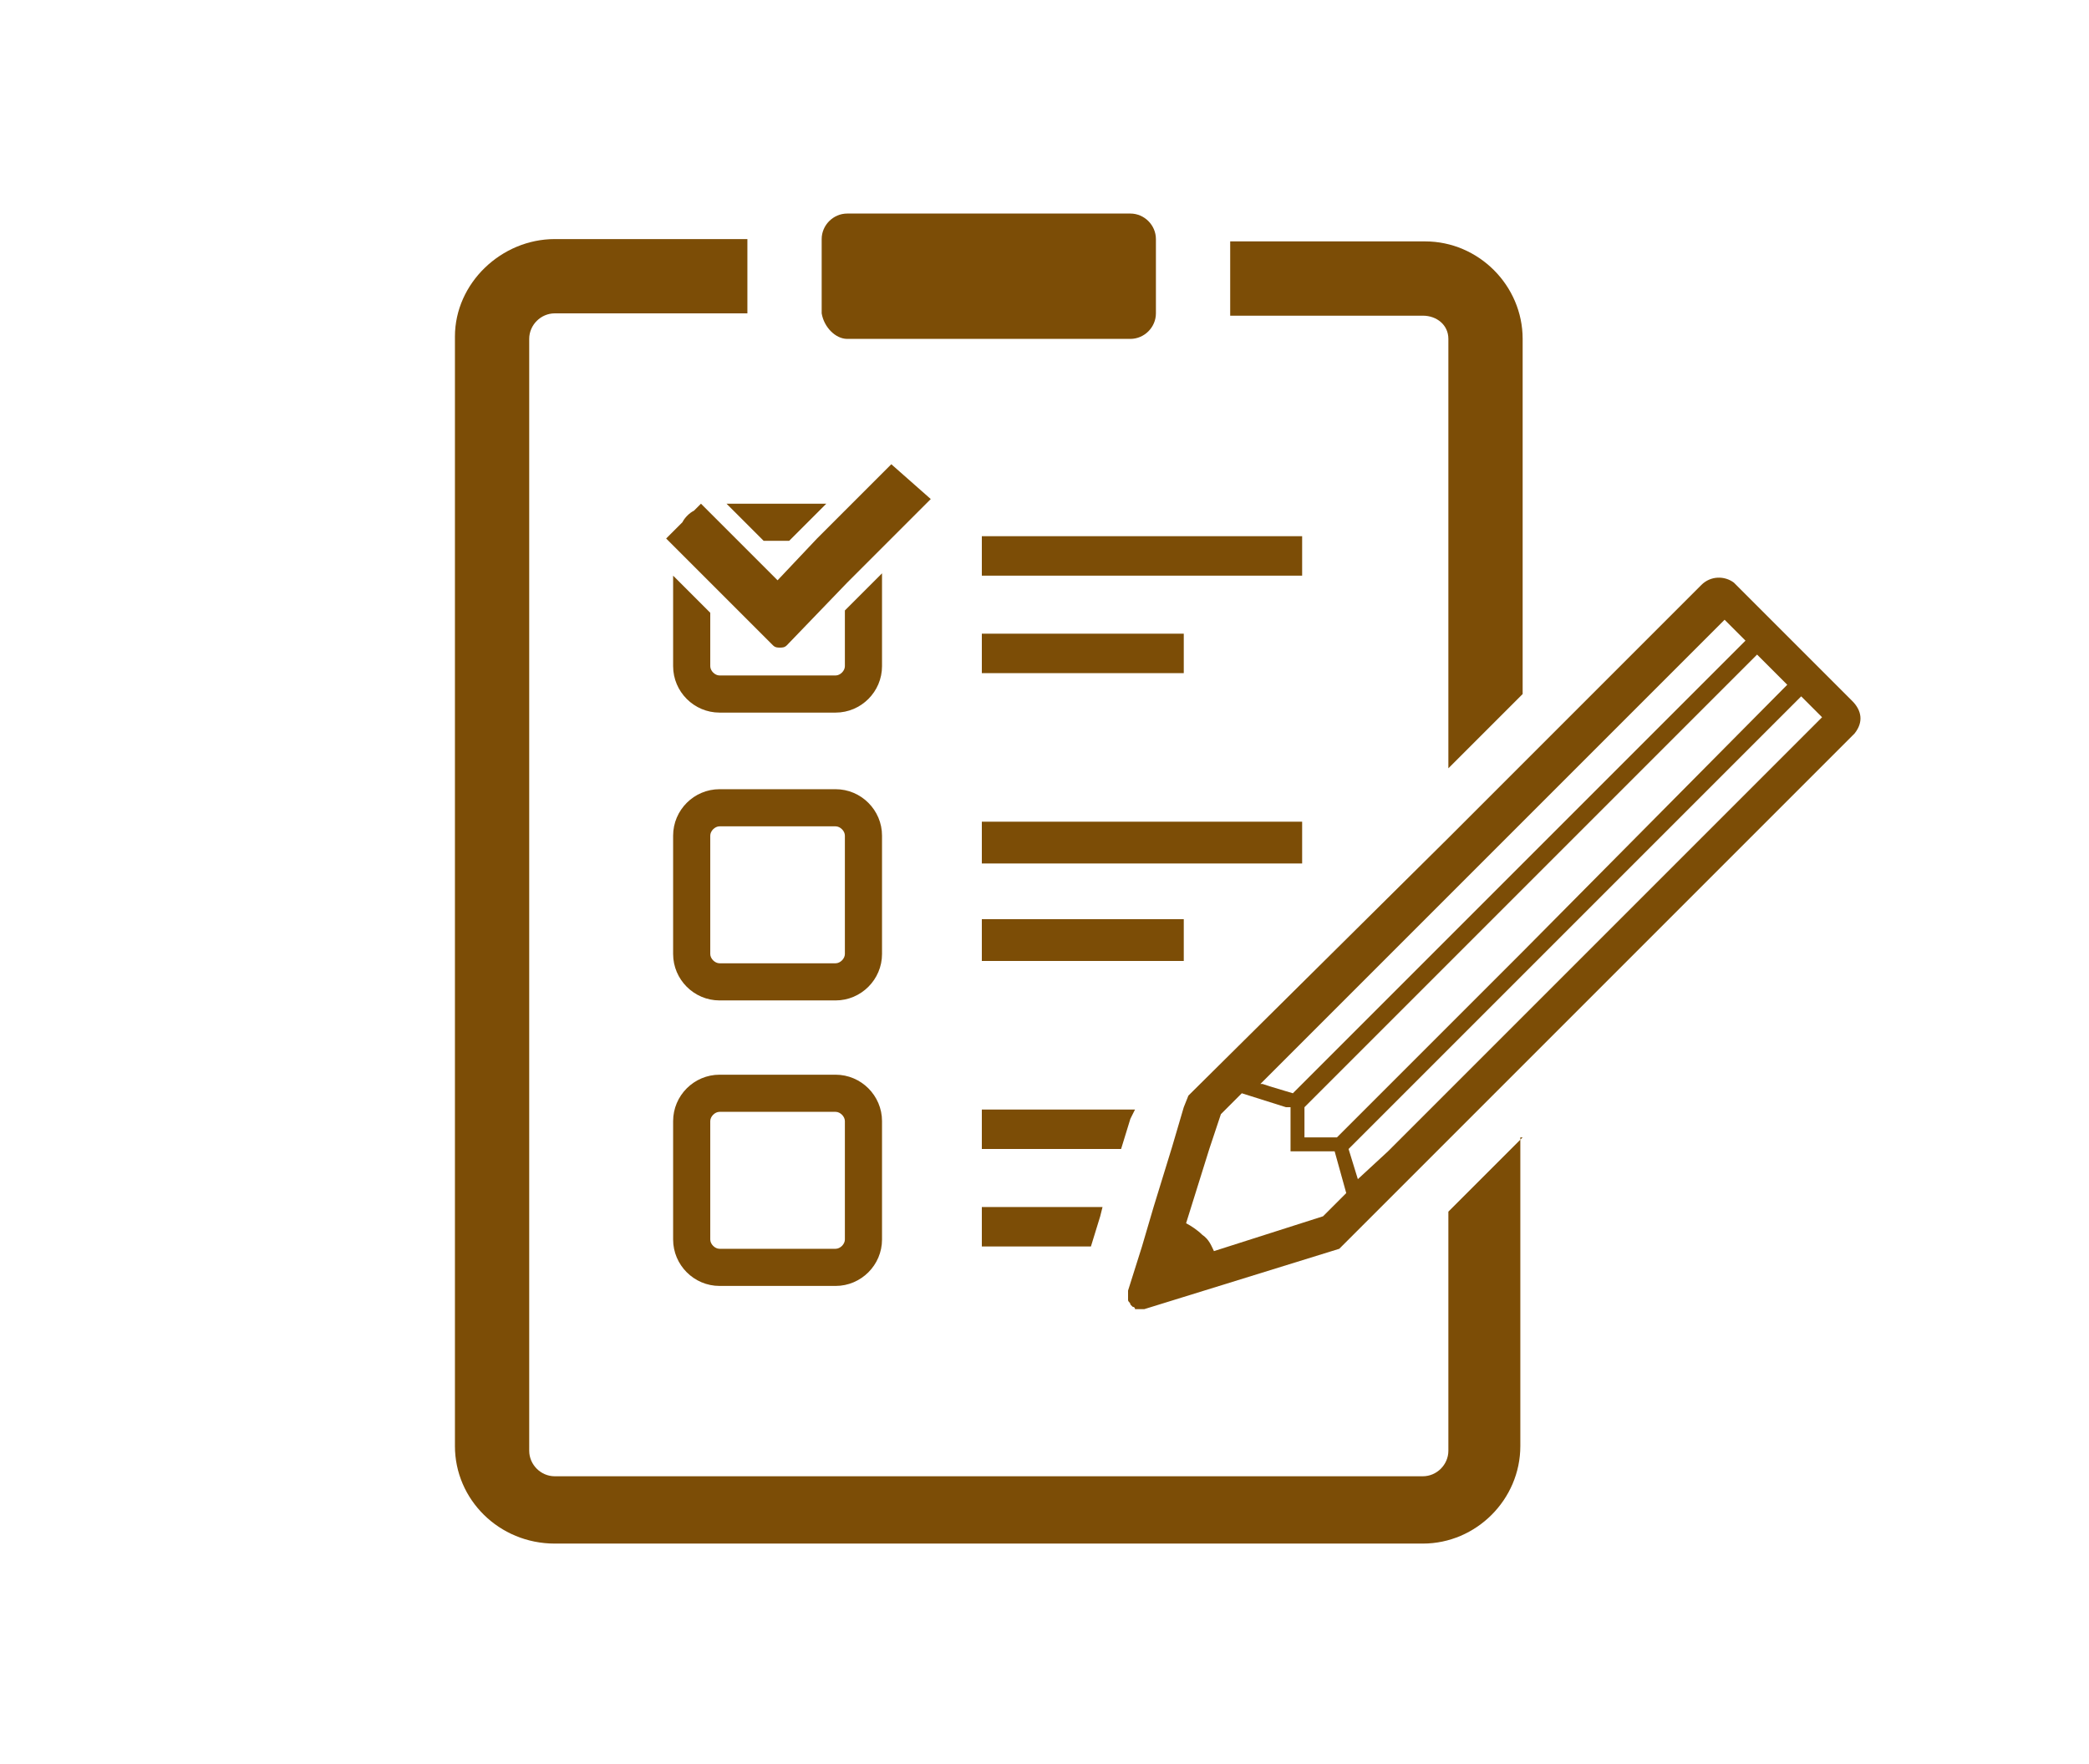
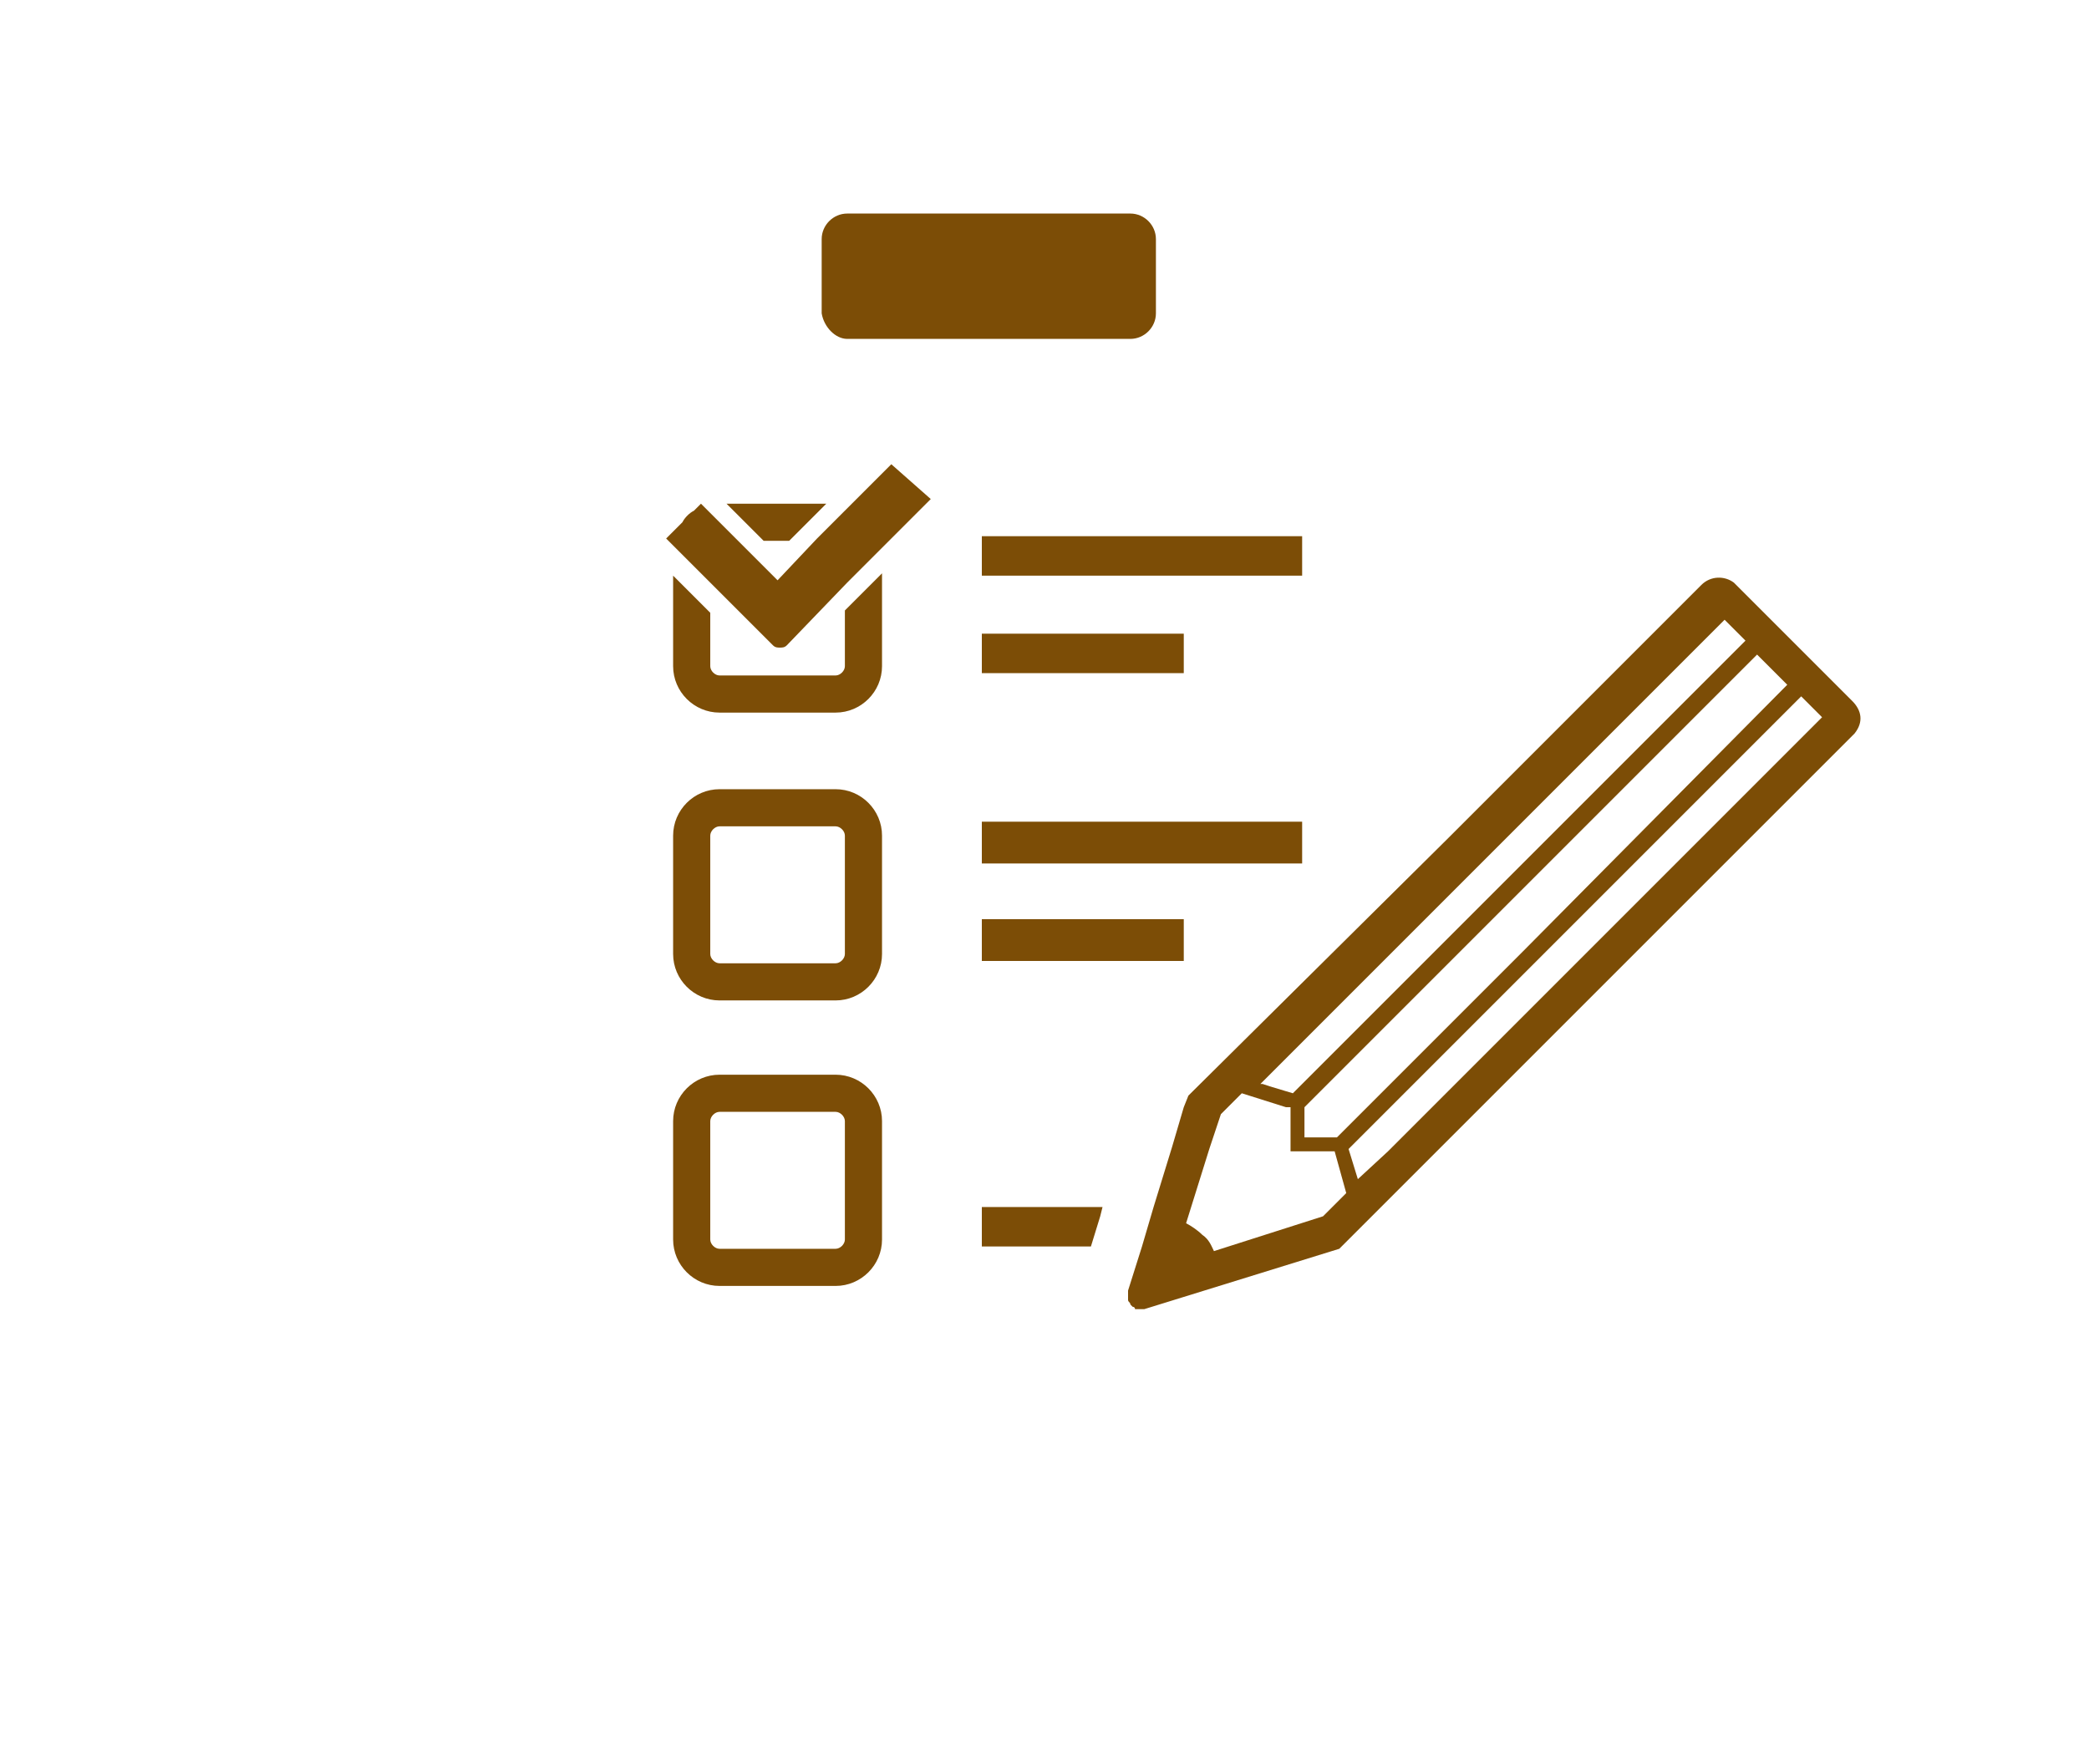
<svg xmlns="http://www.w3.org/2000/svg" version="1.1" id="レイヤー_1" x="0px" y="0px" width="90px" height="76px" viewBox="0 0 90 76" style="enable-background:new 0 0 90 76;" xml:space="preserve">
  <style type="text/css">
	.st0{fill:#7C4D06;}
</style>
  <g>
-     <path class="st0" d="M62.4,14.6v18.5l3.2-3.2V14.6c0-2.3-1.9-4.2-4.2-4.2H53c0,0,0,0,0,0v3.2c0,0,0,0,0,0h8.3   C61.9,13.6,62.4,14,62.4,14.6z" />
-     <path class="st0" d="M65.6,49L65.6,49l-3.2,3.2v10.3c0,0.6-0.5,1.1-1.1,1.1H23.9c-0.6,0-1.1-0.5-1.1-1.1V14.6   c0-0.6,0.5-1.1,1.1-1.1h8.3c0,0,0,0,0,0v-3.2c0,0,0,0,0,0h-8.3c-2.3,0-4.3,1.9-4.3,4.2v47.8c0,2.3,1.9,4.2,4.3,4.2h37.4   c2.3,0,4.2-1.9,4.2-4.2v-7.9V49L65.6,49z" />
-     <path class="st0" d="M36.5,14.6h12.2c0.6,0,1.1-0.5,1.1-1.1c0,0,0,0,0,0v-3.2c0,0,0,0,0,0c0-0.6-0.5-1.1-1.1-1.1H36.5   c-0.6,0-1.1,0.5-1.1,1.1c0,0,0,0,0,0v3.2c0,0,0,0,0,0C35.5,14.1,36,14.6,36.5,14.6z" />
+     <path class="st0" d="M36.5,14.6h12.2c0.6,0,1.1-0.5,1.1-1.1c0,0,0,0,0,0v-3.2c0,0,0,0,0,0c0-0.6-0.5-1.1-1.1-1.1H36.5   c-0.6,0-1.1,0.5-1.1,1.1c0,0,0,0,0,0v3.2c0,0,0,0,0,0C35.5,14.1,36,14.6,36.5,14.6" />
    <path class="st0" d="M38,26.4l0-1.7l0,0v0l-0.8,0.8l-0.8,0.8v2.4c0,0.2-0.2,0.4-0.4,0.4H31c-0.2,0-0.4-0.2-0.4-0.4v-2.3l-0.8-0.8   l-0.5-0.5L29,24.8v0l0,0v3.9c0,1.1,0.9,2,2,2H36c1.1,0,2-0.9,2-2L38,26.4L38,26.4z" />
    <polygon class="st0" points="32.1,22.5 32.9,23.3 34,23.3 34.8,22.5 35.3,22 35.6,21.7 35.6,21.7 35.6,21.7 33.1,21.7 31.4,21.7    31.4,21.7 31.3,21.7  " />
    <path class="st0" d="M38,36c0-1.1-0.9-2-2-2H31c-1.1,0-2,0.9-2,2v5.1c0,1.1,0.9,2,2,2H36c1.1,0,2-0.9,2-2V36z M30.6,36   c0-0.2,0.2-0.4,0.4-0.4H36c0.2,0,0.4,0.2,0.4,0.4v5.1c0,0.2-0.2,0.4-0.4,0.4H31c-0.2,0-0.4-0.2-0.4-0.4V36z" />
    <path class="st0" d="M36,46.3H31c-1.1,0-2,0.9-2,2v5.1c0,1.1,0.9,2,2,2H36c1.1,0,2-0.9,2-2v-5.1C38,47.2,37.1,46.3,36,46.3z    M30.6,48.3c0-0.2,0.2-0.4,0.4-0.4H36c0.2,0,0.4,0.2,0.4,0.4v5.1c0,0.2-0.2,0.4-0.4,0.4H31c-0.2,0-0.4-0.2-0.4-0.4V48.3z" />
    <rect x="42.3" y="23.1" class="st0" width="13.8" height="1.7" />
    <rect x="42.3" y="27.3" class="st0" width="8.7" height="1.7" />
    <polygon class="st0" points="56.1,35.4 42.3,35.4 42.3,35.4 42.3,35.4 42.3,35.4 42.3,37.2 56.1,37.2  " />
    <polygon class="st0" points="51,39.6 42.3,39.6 42.3,39.6 42.3,39.6 42.3,39.6 42.3,41.4 51,41.4  " />
-     <polygon class="st0" points="42.3,47.8 42.3,47.8 42.3,47.8 42.3,47.8 42.3,49.5 48.3,49.5 48.7,48.2 48.9,47.8 48.8,47.8    48.9,47.8  " />
    <polygon class="st0" points="42.3,52 42.3,52 42.3,52 42.3,52 42.3,53.7 47,53.7 47.4,52.4 47.5,52 47.5,52 47.5,52  " />
    <path class="st0" d="M38.4,20l-1.7,1.7l-0.7,0.7l-0.8,0.8L33.5,25l-1.7-1.7L31,22.5l-0.7-0.7l-0.1-0.1l0,0l0,0l0,0L29.9,22l0,0   c-0.2,0.1-0.4,0.3-0.5,0.5l0,0l-0.7,0.7l0.4,0.4l0.2,0.2l0.6,0.6l0.8,0.8l2.6,2.6c0.1,0.1,0.2,0.1,0.3,0.1c0.1,0,0.2,0,0.3-0.1   l2.6-2.7l0.8-0.8l0.8-0.8v0l2-2L38.4,20z" />
    <path class="st0" d="M79.8,30.2l-5.1-5.1c-0.4-0.3-1-0.3-1.4,0.1l-7.7,7.7l-3.2,3.2L51.2,47.2l-0.2,0.5l-0.5,1.7L49.7,52l-0.5,1.7   l-0.6,1.9c0,0.1,0,0.2,0,0.3c0,0,0,0.1,0,0.1c0,0,0,0,0,0c0,0.1,0.1,0.1,0.1,0.2c0,0,0,0,0,0c0,0,0.1,0.1,0.1,0.1c0,0,0,0,0,0   c0,0,0.1,0,0.1,0.1c0,0,0,0,0.1,0c0,0,0.1,0,0.1,0c0,0,0,0,0,0c0,0,0.1,0,0.1,0c0,0,0.1,0,0.1,0l8.4-2.6l4.6-4.6l3.2-3.2l14.3-14.3   c0,0,0.1-0.1,0.1-0.1C80.3,31.1,80.2,30.6,79.8,30.2z M58.5,50.8l-0.4-1.3l4.3-4.3l3.2-3.2l12-12l0.9,0.9L65.6,43.8l-0.7,0.7   L62.4,47l-2.6,2.6L58.5,50.8z M52.3,53.9c-0.1-0.2-0.2-0.5-0.5-0.7c-0.2-0.2-0.5-0.4-0.7-0.5l1-3.2l0.5-1.5l0.3-0.3l0.6-0.6   l1.9,0.6l0.2,0v1.7v0.2h1.9l0.5,1.8L57,52.4L52.3,53.9z M77,29.5L65.6,41l-3.2,3.2l-4.8,4.8h-1.4v-1.3l6.2-6.2l3.2-3.2l10.1-10.1   L77,29.5z M65.6,37.2l-3.2,3.2l-6.7,6.7l-1-0.3l-0.3-0.1l-0.1,0l0,0l4.6-4.6l3.6-3.6l3.2-3.2l4.2-4.2l4.4-4.4l0.9,0.9L65.6,37.2z" />
  </g>
</svg>